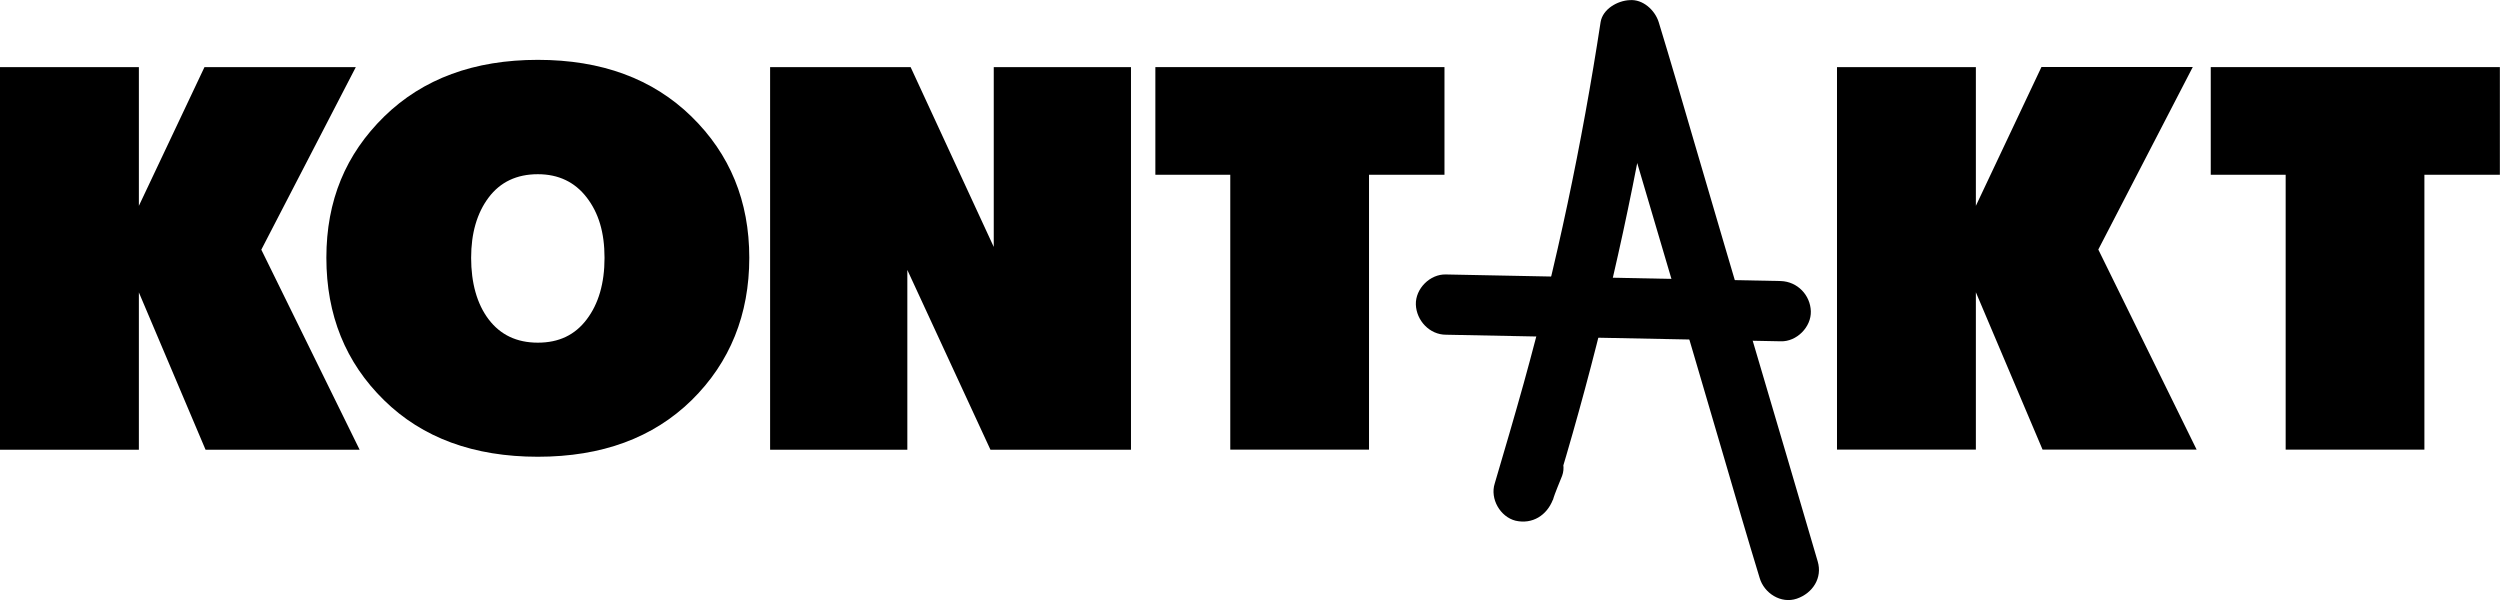
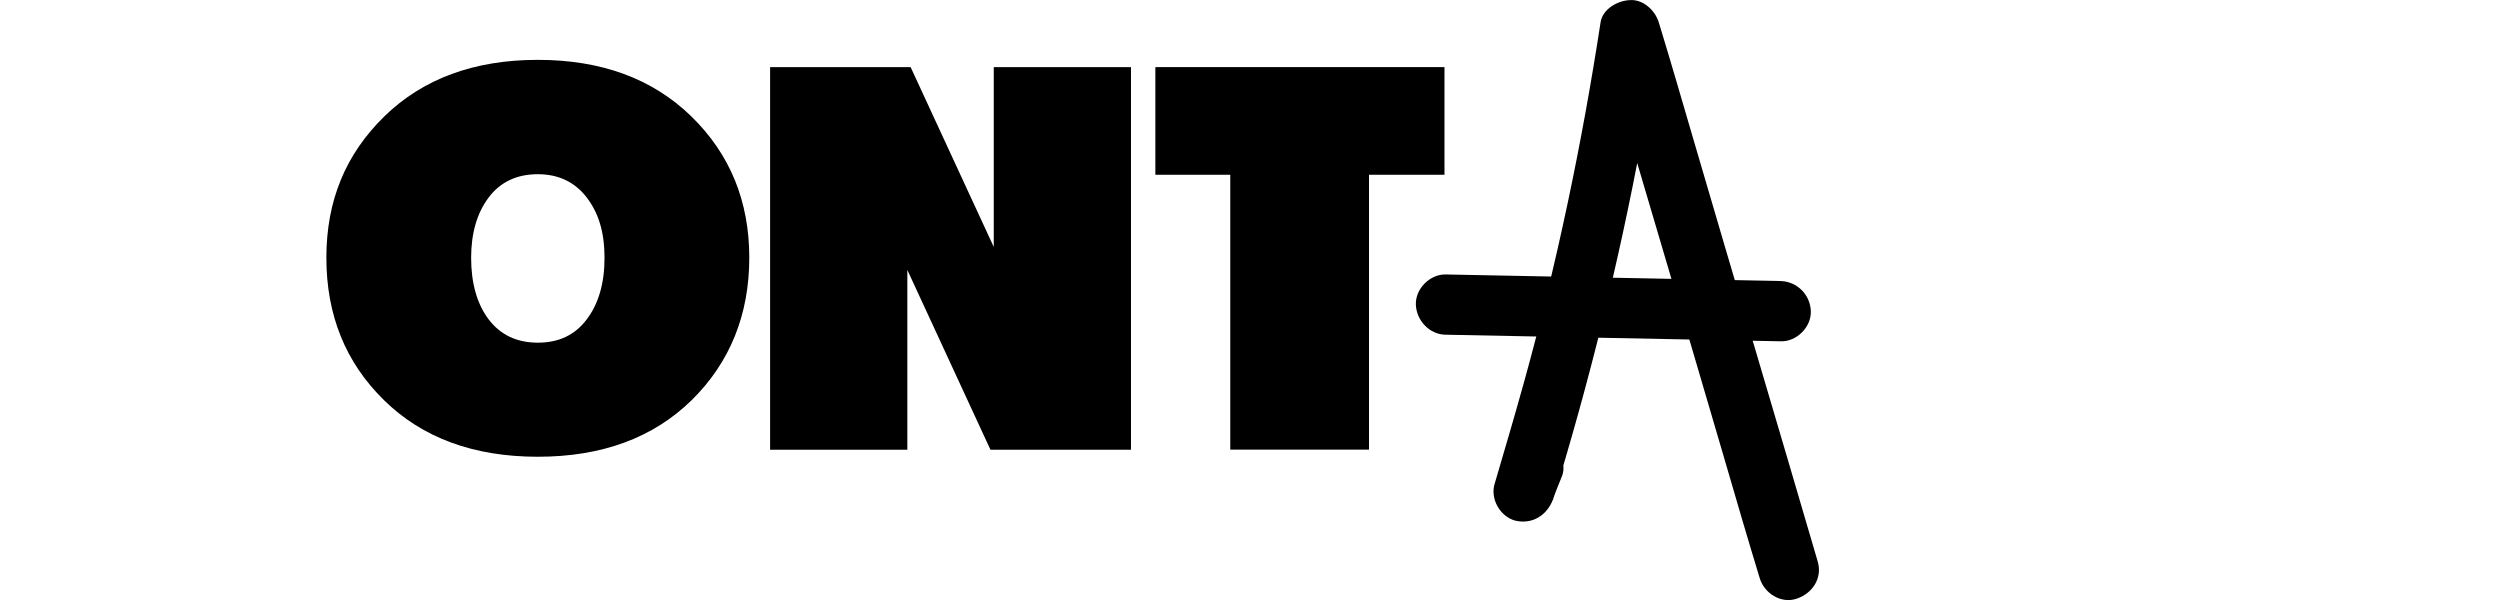
<svg xmlns="http://www.w3.org/2000/svg" id="Capa_2" data-name="Capa 2" viewBox="0 0 182.54 43.82">
  <defs>
    <style>
      .cls-1 {
        opacity: 0;
      }
    </style>
  </defs>
  <g id="Capa_1-2" data-name="Capa 1">
    <g>
      <g>
-         <path d="M0,32.83V4.9H10.14V15.03L14.93,4.9h11.05l-6.9,13.33,7.18,14.61H15.01l-4.87-11.49v11.49H0Z" />
        <path d="M50.5,29.22c-2.81,2.75-6.55,4.13-11.23,4.13s-8.43-1.38-11.23-4.13c-2.81-2.75-4.21-6.22-4.21-10.4s1.41-7.56,4.23-10.32c2.82-2.75,6.56-4.13,11.21-4.13s8.39,1.38,11.21,4.13c2.82,2.75,4.23,6.19,4.23,10.32s-1.4,7.64-4.21,10.4Zm-11.23-16.5c-1.54,0-2.74,.57-3.59,1.7-.85,1.13-1.28,2.6-1.28,4.41s.42,3.36,1.28,4.49,2.05,1.7,3.59,1.7,2.71-.56,3.57-1.7c.86-1.13,1.3-2.63,1.3-4.49s-.43-3.28-1.3-4.41c-.87-1.13-2.06-1.7-3.57-1.7Z" />
        <path d="M56.23,32.83V4.9h10.26l6.07,13.13V4.9h10.02v27.94h-10.26l-6.07-13.13v13.13h-10.02Z" />
        <path d="M89.83,32.83V12.76h-5.47V4.9h21.11v7.86h-5.51v20.07h-10.14Z" />
        <path class="cls-1" d="M121.12,28.56h-6.54l-1.24,4.27h-9.9l9.66-27.94h9.98l9.66,27.94h-10.38l-1.24-4.27Zm-1.72-7.1l-1.56-5.75-1.6,5.75h3.15Z" />
-         <path d="M134.13,32.83V4.9h10.14V15.03l4.79-10.14h11.05l-6.9,13.33,7.18,14.61h-11.25l-4.87-11.49v11.49h-10.14Z" />
-         <path d="M166.89,32.83V12.76h-5.47V4.9h21.11v7.86h-5.51v20.07h-10.14Z" />
      </g>
      <g>
        <path d="M109.82,33.58c-.2,.6-.44,1.16-.68,1.76l4.25,1.16c2.64-8.57,4.81-17.35,6.45-26.16,.48-2.48,.88-5.01,1.28-7.53h-4.25c3,10.26,6.05,20.47,9.05,30.73,.84,2.88,1.68,5.77,2.56,8.65,.32,1.12,1.56,1.92,2.72,1.52s1.88-1.52,1.52-2.72c-3-10.26-6.05-20.47-9.05-30.73-.84-2.88-1.68-5.77-2.56-8.65-.28-.88-1.16-1.68-2.12-1.6-.88,.04-1.96,.64-2.12,1.6-1.36,8.89-3.21,17.71-5.61,26.36-.68,2.44-1.4,4.89-2.12,7.33-.36,1.12,.4,2.44,1.52,2.72,1.24,.28,2.28-.4,2.72-1.52,.2-.6,.44-1.16,.68-1.76,.4-1.08-.44-2.44-1.52-2.72-1.28-.28-2.28,.4-2.72,1.56h0Z" />
        <path d="M105.58,24.44c8.13,.16,16.31,.32,24.44,.48,1.16,.04,2.24-1.04,2.2-2.2s-.96-2.16-2.2-2.2c-8.13-.16-16.31-.32-24.44-.48-1.16-.04-2.24,1.04-2.2,2.2s1,2.2,2.2,2.2h0Z" />
      </g>
    </g>
  </g>
</svg>